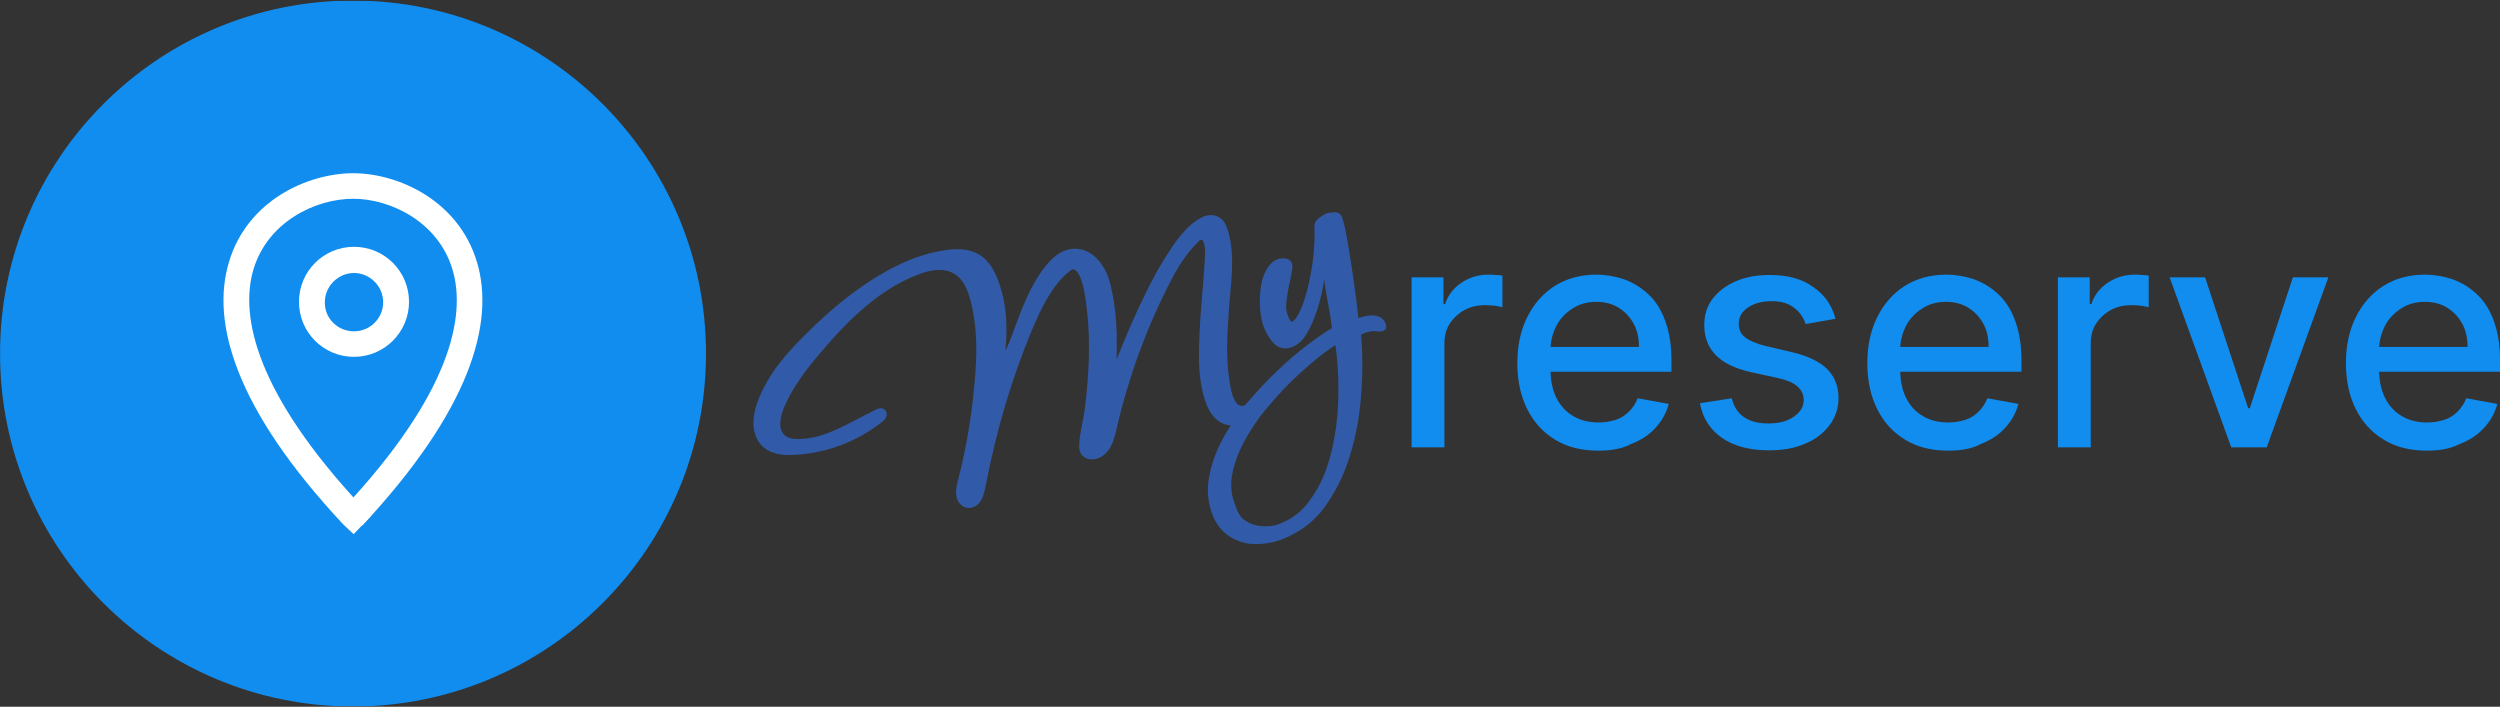
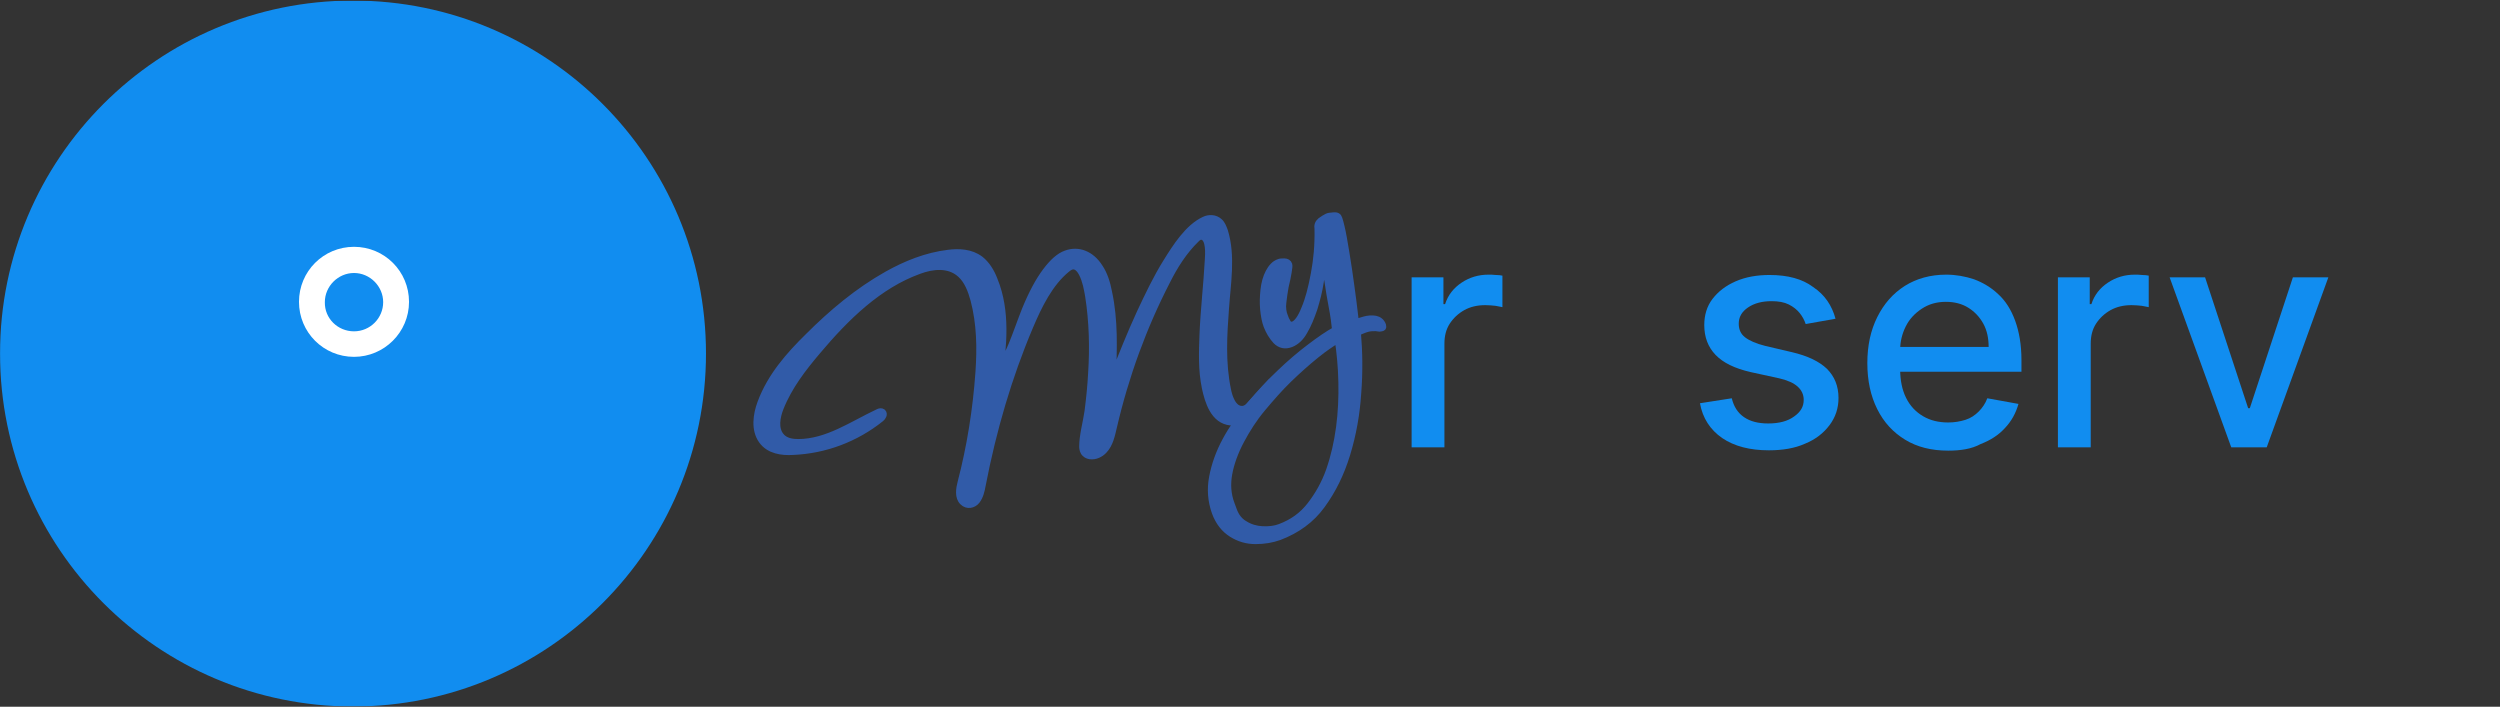
<svg xmlns="http://www.w3.org/2000/svg" width="3969" height="1122" viewBox="0 0 3969 1122" fill="none">
  <rect x="0" y="0" width="3969" height="1122" fill="#333333" stroke="none" />
  <g clip-path="url(#clip0_694_316)">
    <path d="M1974.83 666.506C1968.52 669.137 1961.15 670.715 1953.78 670.189C1926.95 667.558 1918 637.566 1913.27 615.466C1907.48 587.578 1908.53 559.164 1909.58 531.276C1911.16 491.286 1915.9 452.348 1918 412.885C1918.53 404.466 1920.63 378.156 1908.53 375.525C1904.85 374.473 1901.69 377.104 1899.06 379.735C1879.59 398.678 1864.86 421.83 1852.23 447.087C1815.4 518.648 1786.98 595.997 1768.04 677.556C1764.88 690.71 1762.25 704.918 1752.78 714.915C1746.99 721.229 1738.57 724.913 1730.68 723.86C1727.52 723.334 1724.89 722.282 1722.79 720.177C1719.63 717.546 1718.58 712.81 1718.58 709.127C1718.58 691.237 1724.37 671.768 1727 653.351C1729.63 632.83 1731.73 612.835 1732.78 592.314C1735.42 551.798 1734.36 510.755 1728.05 470.239C1725.94 458.136 1723.84 446.034 1718.05 434.458C1715.42 429.196 1711.74 424.461 1707 422.882C1701.74 421.303 1697 424.461 1693.32 427.618C1666.49 449.718 1649.12 484.972 1634.91 518.648C1601.24 598.102 1576.51 682.818 1559.67 770.164C1558.09 779.11 1555.99 788.055 1550.72 794.895C1545.46 801.736 1535.46 803.84 1528.62 797C1520.73 789.633 1522.84 775.953 1525.47 765.955C1540.2 709.653 1549.67 650.72 1553.88 590.735C1556.51 552.85 1555.99 513.912 1545.99 476.027C1541.78 460.767 1535.99 445.508 1524.94 435.511C1506.52 418.673 1480.22 421.83 1459.17 429.722C1394.97 452.875 1343.41 503.388 1298.16 557.059C1275 584.421 1252.38 613.361 1238.7 648.089C1233.43 661.77 1229.75 680.187 1239.75 692.289C1246.59 700.708 1257.64 702.287 1267.11 702.287C1313.41 702.287 1352.88 673.873 1394.45 654.404C1396.55 653.351 1399.18 652.825 1401.29 654.404C1404.44 657.561 1401.29 662.296 1398.66 664.401C1358.67 696.499 1309.73 714.915 1258.69 717.02C1241.33 718.072 1221.33 715.441 1209.76 699.656C1197.13 682.292 1200.81 658.087 1207.65 639.67C1223.44 597.049 1252.9 563.9 1283.42 533.907C1321.31 496.022 1362.35 461.82 1408.13 436.037C1438.12 419.199 1470.74 406.044 1505.47 401.835C1522.31 399.73 1541.25 400.256 1556.51 411.832C1566.51 419.725 1573.88 431.827 1578.61 444.456C1599.13 494.443 1592.82 550.745 1585.98 600.207C1588.61 581.264 1599.66 563.9 1606.5 547.062C1613.87 529.172 1620.18 510.229 1627.55 491.812C1638.07 466.029 1649.12 445.508 1660.17 430.775C1671.22 416.042 1681.74 406.57 1692.27 402.887C1711.74 395.52 1732.26 403.413 1745.41 423.934C1753.31 435.51 1757.52 449.717 1760.15 463.398C1770.14 509.176 1768.04 554.955 1766.46 600.207C1780.67 564.952 1794.35 530.224 1810.13 496.022C1822.76 469.186 1835.92 441.299 1851.7 416.042C1866.44 392.363 1885.9 361.318 1911.69 349.216C1919.05 345.533 1929.05 345.533 1935.89 351.847C1940.1 355.53 1942.21 361.318 1944.31 367.106C1956.41 406.57 1948.52 450.77 1945.89 489.708C1942.73 532.329 1940.1 575.476 1949.05 618.623C1951.15 629.673 1957.47 650.72 1972.73 649.668C1978.51 649.142 1982.72 644.932 1986.41 640.723L2014.29 610.204C2016.92 613.361 2017.45 617.571 2016.4 621.78C2015.35 625.99 2013.24 629.147 2010.61 632.304C2002.19 644.406 1992.72 655.982 1979.57 663.349C1977.99 664.927 1976.41 665.98 1974.83 666.506Z" fill="#315BA8" stroke="#315BA8" stroke-width="10.524" stroke-miterlimit="10" />
    <path d="M2031.13 852.25C2019.56 856.459 2006.93 858.564 1993.25 858.564C1979.57 858.564 1966.94 854.881 1955.36 847.514C1943.78 840.148 1934.84 829.098 1929.05 813.312C1922.74 795.422 1921.16 777.005 1924.84 757.536C1928.53 738.068 1935.37 718.599 1945.89 699.13C1956.41 679.661 1969.57 661.244 1984.3 642.828C1999.56 624.938 2015.35 607.574 2031.66 592.314C2047.97 576.529 2064.28 562.848 2079.54 551.272C2094.8 539.696 2108.48 530.224 2120.06 523.91C2119 513.386 2117.43 500.758 2114.8 487.603C2112.16 474.449 2110.06 460.242 2107.95 446.561C2105.32 432.88 2103.22 420.778 2101.11 410.254C2100.06 420.778 2098.48 433.406 2096.38 447.613C2094.27 461.82 2090.59 476.027 2086.38 489.708C2081.65 503.389 2076.91 515.491 2070.6 526.015C2064.81 536.538 2057.44 542.853 2049.55 546.01C2040.08 549.693 2032.18 547.588 2025.87 541.274C2019.56 534.434 2014.82 526.541 2011.14 517.07C2008.51 510.229 2006.93 501.284 2005.87 491.287C2004.82 480.763 2005.35 470.239 2006.4 460.242C2007.45 450.244 2010.08 440.247 2014.29 432.354C2018.5 424.461 2023.77 418.673 2030.08 416.568C2032.18 415.516 2035.34 415.516 2039.02 415.516C2042.71 415.516 2045.34 417.094 2046.39 420.251C2046.92 421.83 2046.39 426.04 2045.34 432.354C2044.29 438.668 2042.71 446.561 2040.6 454.98C2039.02 463.399 2037.97 471.818 2036.92 480.237C2035.87 488.656 2036.92 496.022 2039.55 502.336C2040.6 505.494 2042.18 509.177 2044.29 512.334C2046.39 516.017 2049.55 516.543 2053.23 515.491C2059.02 513.386 2065.33 504.967 2071.12 490.234C2077.44 475.501 2082.17 457.084 2086.38 434.458C2090.59 412.359 2092.7 388.68 2092.17 363.423C2091.12 358.162 2092.7 353.952 2096.38 350.795C2100.59 347.638 2104.27 345.533 2107.43 343.955C2109.53 342.902 2112.69 342.902 2117.43 342.376C2122.16 341.85 2124.79 343.428 2125.84 347.112C2127.95 353.426 2130.58 363.95 2133.21 378.683C2135.84 393.416 2138.47 409.728 2141.1 427.092C2143.74 444.456 2145.84 461.294 2147.94 476.553C2150.05 491.813 2151.1 503.915 2152.15 511.808C2155.84 510.755 2160.57 509.177 2166.36 507.598C2172.15 506.02 2177.94 505.494 2183.73 506.546C2188.99 507.598 2193.2 510.755 2195.3 516.543C2195.83 518.648 2195.83 519.701 2194.78 520.227C2194.25 520.227 2193.72 520.227 2193.2 520.753C2192.67 520.753 2191.62 521.279 2190.57 521.279C2182.15 519.701 2173.73 520.227 2165.84 523.384L2160.57 525.489C2158.99 526.015 2157.42 527.067 2155.31 528.12C2157.94 558.112 2158.47 590.209 2155.84 623.885C2153.73 657.561 2147.94 689.659 2138.47 720.703C2129 751.748 2115.85 778.584 2098.48 802.262C2082.17 824.888 2059.02 841.726 2031.13 852.25ZM2032.18 836.99C2051.65 829.624 2067.44 818.574 2080.07 802.262C2092.7 785.951 2103.22 767.534 2110.59 746.487C2117.95 725.439 2123.21 702.287 2126.37 678.609C2129.53 654.93 2130.58 630.726 2130.05 606.521C2129.53 582.317 2127.42 560.217 2124.27 539.169C2114.27 544.957 2102.69 552.85 2089.01 563.9C2075.33 574.95 2061.12 587.578 2046.39 601.785C2031.66 615.992 2017.98 631.778 2004.3 648.09C1990.62 664.402 1979.57 681.766 1970.09 699.656C1960.62 717.546 1954.31 734.91 1951.15 751.748C1947.99 768.586 1949.05 784.898 1954.83 800.157L1958.52 810.155C1962.2 820.153 1967.99 827.519 1976.41 832.255C1984.83 837.517 1994.3 840.148 2003.77 840.674C2014.82 841.2 2023.77 840.148 2032.18 836.99Z" fill="#315BA8" stroke="#315BA8" stroke-width="10.524" stroke-miterlimit="10" />
    <mask id="mask0_694_316" style="mask-type:luminance" maskUnits="userSpaceOnUse" x="0" y="0" width="1122" height="1123">
      <path d="M1121.36 0.884H0.054V1122.19H1121.36V0.884Z" fill="white" />
    </mask>
    <g mask="url(#mask0_694_316)">
      <path d="M560.441 1121.66C869.935 1121.66 1120.83 870.765 1120.83 561.272C1120.83 251.778 869.935 0.884 560.441 0.884C250.948 0.884 0.054 251.778 0.054 561.272C0.054 870.765 250.948 1121.66 560.441 1121.66Z" fill="#118DF0" />
      <path fill-rule="evenodd" clip-rule="evenodd" d="M562.02 526.016C587.803 526.016 608.324 504.969 608.324 479.712C608.324 454.455 587.277 433.408 562.02 433.408C536.763 433.408 515.715 454.455 515.715 479.712C515.189 505.495 536.237 526.016 562.02 526.016ZM562.02 566.532C609.903 566.532 649.366 527.595 649.366 479.186C649.366 430.777 610.429 391.839 562.02 391.839C513.611 391.839 474.673 430.777 474.673 479.186C474.673 527.595 513.611 566.532 562.02 566.532Z" fill="white" />
-       <path fill-rule="evenodd" clip-rule="evenodd" d="M718.297 427.621C695.671 352.377 620.426 315.544 560.441 315.544V275.027C633.581 275.027 728.294 319.227 757.234 416.045C786.175 512.863 746.185 651.25 575.174 834.363L545.708 806.475C714.087 626.519 740.923 502.866 718.297 427.621Z" fill="white" />
-       <path fill-rule="evenodd" clip-rule="evenodd" d="M402.586 427.095C425.212 352.377 500.456 315.544 560.967 315.544V275.027C487.828 275.027 392.588 318.701 363.648 415.519C334.181 511.811 374.171 650.198 545.182 832.784L545.708 833.31L561.494 848.043L589.381 818.577L574.648 804.37C406.795 624.941 379.96 501.813 402.586 427.095Z" fill="white" />
    </g>
    <path d="M2241.08 710.18V440.247H2291.59V482.868H2294.22C2298.96 468.134 2307.9 457.085 2320.53 448.666C2333.16 440.247 2347.37 436.037 2363.15 436.037C2366.31 436.037 2370.52 436.037 2374.73 436.563C2379.47 436.563 2382.62 437.089 2385.25 437.616V487.603C2383.15 487.077 2379.47 486.551 2374.2 485.499C2368.94 484.972 2363.68 484.446 2357.89 484.446C2345.26 484.446 2334.21 487.077 2324.74 492.339C2315.27 497.601 2307.38 504.967 2301.59 513.913C2295.8 522.858 2293.17 533.381 2293.17 545.484V710.18H2241.08Z" fill="#118DF0" />
-     <path d="M2537.32 715.442C2510.49 715.442 2487.86 709.654 2468.92 698.078C2449.97 686.501 2435.24 670.716 2424.72 649.668C2414.19 628.621 2408.93 604.416 2408.93 576.529C2408.93 548.641 2414.19 524.436 2424.72 503.389C2435.24 482.341 2449.45 466.03 2468.39 453.927C2486.81 442.351 2508.91 436.037 2534.16 436.037C2549.42 436.037 2564.16 438.668 2578.36 443.404C2592.57 448.666 2605.73 456.558 2616.78 467.082C2628.35 477.606 2637.3 491.813 2643.61 509.177C2649.93 526.541 2653.61 547.062 2653.61 571.793V590.209H2438.93V550.746H2602.04C2602.04 537.065 2599.41 524.436 2593.62 513.913C2587.84 503.389 2579.94 494.97 2569.95 488.656C2559.95 482.341 2547.85 479.184 2534.16 479.184C2519.43 479.184 2506.8 482.868 2495.75 490.234C2484.7 497.601 2476.28 506.546 2470.5 518.122C2464.71 529.698 2461.55 542.327 2461.55 555.481V586C2461.55 603.89 2464.71 619.15 2471.02 631.778C2477.34 644.407 2486.28 653.878 2497.86 660.718C2509.43 667.559 2522.59 670.716 2537.85 670.716C2547.85 670.716 2556.79 669.137 2565.21 666.506C2573.63 663.875 2580.47 659.14 2586.26 653.352C2592.04 647.564 2596.78 640.723 2599.94 632.304L2649.4 641.249C2645.19 655.983 2638.35 668.611 2627.83 679.661C2617.83 690.711 2604.67 699.13 2589.41 704.918C2574.68 712.811 2557.32 715.442 2537.32 715.442Z" fill="#118DF0" />
    <path d="M2914.07 506.02L2866.71 514.439C2864.61 508.125 2861.45 502.337 2857.24 497.075C2853.03 491.813 2847.25 487.077 2839.88 483.394C2832.51 479.711 2823.57 478.132 2812.52 478.132C2797.78 478.132 2785.16 481.289 2775.16 488.13C2765.16 494.97 2760.42 503.389 2760.42 513.913C2760.42 522.858 2763.58 530.225 2770.42 535.486C2777.26 540.748 2787.79 545.484 2802.52 549.167L2845.14 559.165C2869.87 564.953 2888.29 573.898 2900.39 585.474C2912.49 597.576 2918.81 612.836 2918.81 631.778C2918.81 648.09 2914.07 662.297 2904.6 674.925C2895.13 687.554 2882.5 697.552 2865.66 704.392C2849.35 711.759 2829.88 714.916 2808.31 714.916C2778.31 714.916 2753.58 708.601 2734.12 695.447C2715.17 682.292 2703.07 663.876 2698.86 640.197L2749.37 632.305C2752.53 645.459 2758.85 655.457 2768.84 662.297C2778.84 669.137 2791.47 672.295 2807.26 672.295C2824.62 672.295 2838.3 668.611 2848.3 661.245C2858.82 653.878 2863.56 645.459 2863.56 634.935C2863.56 626.516 2860.4 619.676 2854.09 613.888C2847.77 608.1 2838.3 603.89 2825.15 600.733L2779.37 590.736C2754.11 584.948 2735.69 576.003 2723.59 563.374C2711.49 550.746 2705.7 534.96 2705.7 516.017C2705.7 500.232 2709.91 486.025 2718.86 474.449C2727.8 462.873 2739.9 453.401 2755.69 446.561C2771.47 439.721 2789.36 436.563 2809.36 436.563C2838.3 436.563 2861.45 442.878 2878.29 455.506C2897.23 468.135 2908.28 484.973 2914.07 506.02Z" fill="#118DF0" />
    <path d="M3092.97 715.442C3066.14 715.442 3043.51 709.654 3024.57 698.078C3005.63 686.501 2990.89 670.716 2980.37 649.668C2969.85 628.621 2964.58 604.416 2964.58 576.529C2964.58 548.641 2969.85 524.436 2980.37 503.389C2990.89 482.341 3005.1 466.03 3024.04 453.927C3042.46 442.351 3064.56 436.037 3089.82 436.037C3105.08 436.037 3119.81 438.668 3134.02 443.404C3148.22 448.666 3161.38 456.558 3172.43 467.082C3184 477.606 3192.95 491.813 3199.26 509.177C3205.58 526.541 3209.26 547.062 3209.26 571.793V590.209H2994.05V550.746H3157.17C3157.17 537.065 3154.54 524.436 3148.75 513.913C3142.96 503.389 3135.07 494.97 3125.07 488.656C3115.07 482.341 3102.97 479.184 3089.29 479.184C3074.56 479.184 3061.93 482.868 3050.88 490.234C3039.83 497.601 3031.41 506.546 3025.62 518.122C3019.83 529.698 3016.68 542.327 3016.68 555.481V586C3016.68 603.89 3019.83 619.15 3026.15 631.778C3032.46 644.407 3041.41 653.878 3052.98 660.718C3064.56 667.559 3077.71 670.716 3092.97 670.716C3102.97 670.716 3111.92 669.137 3120.34 666.506C3128.75 663.875 3135.59 659.14 3141.38 653.352C3147.17 647.564 3151.91 640.723 3155.06 632.304L3204.52 641.249C3200.32 655.983 3193.47 668.611 3182.95 679.661C3172.95 690.711 3159.8 699.13 3144.54 704.918C3130.33 712.811 3112.44 715.442 3092.97 715.442Z" fill="#118DF0" />
    <path d="M3267.14 710.18V440.247H3317.66V482.868H3320.29C3325.02 468.134 3333.97 457.085 3346.6 448.666C3359.22 440.247 3373.43 436.037 3389.22 436.037C3392.37 436.037 3396.58 436.037 3400.79 436.563C3405.53 436.563 3408.69 437.089 3411.32 437.616V487.603C3409.21 487.077 3405.53 486.551 3400.27 485.499C3395 484.972 3389.74 484.446 3383.95 484.446C3371.33 484.446 3360.28 487.077 3350.8 492.339C3341.33 497.601 3333.44 504.967 3327.65 513.913C3321.86 522.858 3319.23 533.381 3319.23 545.484V710.18H3267.14Z" fill="#118DF0" />
    <path d="M3696.51 440.245L3598.64 710.178H3542.34L3444.47 440.245H3500.77L3569.17 648.088H3571.8L3640.21 440.245H3696.51Z" fill="#118DF0" />
-     <path d="M3852.78 715.442C3825.95 715.442 3803.32 709.654 3784.38 698.078C3765.44 686.501 3750.7 670.716 3740.18 649.668C3729.66 628.621 3724.4 604.416 3724.4 576.529C3724.4 548.641 3729.66 524.436 3740.18 503.389C3750.7 482.341 3764.91 466.03 3783.85 453.927C3802.27 442.351 3824.37 436.037 3849.63 436.037C3864.89 436.037 3879.62 438.668 3893.83 443.404C3908.03 448.666 3921.19 456.558 3932.24 467.082C3943.81 477.606 3952.76 491.813 3959.07 509.177C3965.39 526.541 3969.07 547.062 3969.07 571.793V590.209H3754.39V550.746H3917.51C3917.51 537.065 3914.87 524.436 3909.09 513.913C3903.3 503.389 3895.41 494.97 3885.41 488.656C3875.41 482.341 3863.31 479.184 3849.63 479.184C3834.89 479.184 3822.27 482.868 3811.22 490.234C3800.17 497.601 3791.75 506.546 3785.96 518.122C3780.17 529.698 3777.01 542.327 3777.01 555.481V586C3777.01 603.89 3780.17 619.15 3786.49 631.778C3792.8 644.407 3801.74 653.878 3813.32 660.718C3824.9 667.559 3838.05 670.716 3853.31 670.716C3863.31 670.716 3872.25 669.137 3880.67 666.506C3889.09 663.875 3895.93 659.14 3901.72 653.352C3907.51 647.564 3912.24 640.723 3915.4 632.304L3964.86 641.249C3960.65 655.983 3953.81 668.611 3943.29 679.661C3933.29 690.711 3920.14 699.13 3904.88 704.918C3889.62 712.811 3872.25 715.442 3852.78 715.442Z" fill="#118DF0" />
  </g>
  <defs>
    <clipPath id="clip0_694_316">
      <rect width="3969" height="1121" fill="white" transform="translate(0 0.5)" />
    </clipPath>
  </defs>
</svg>